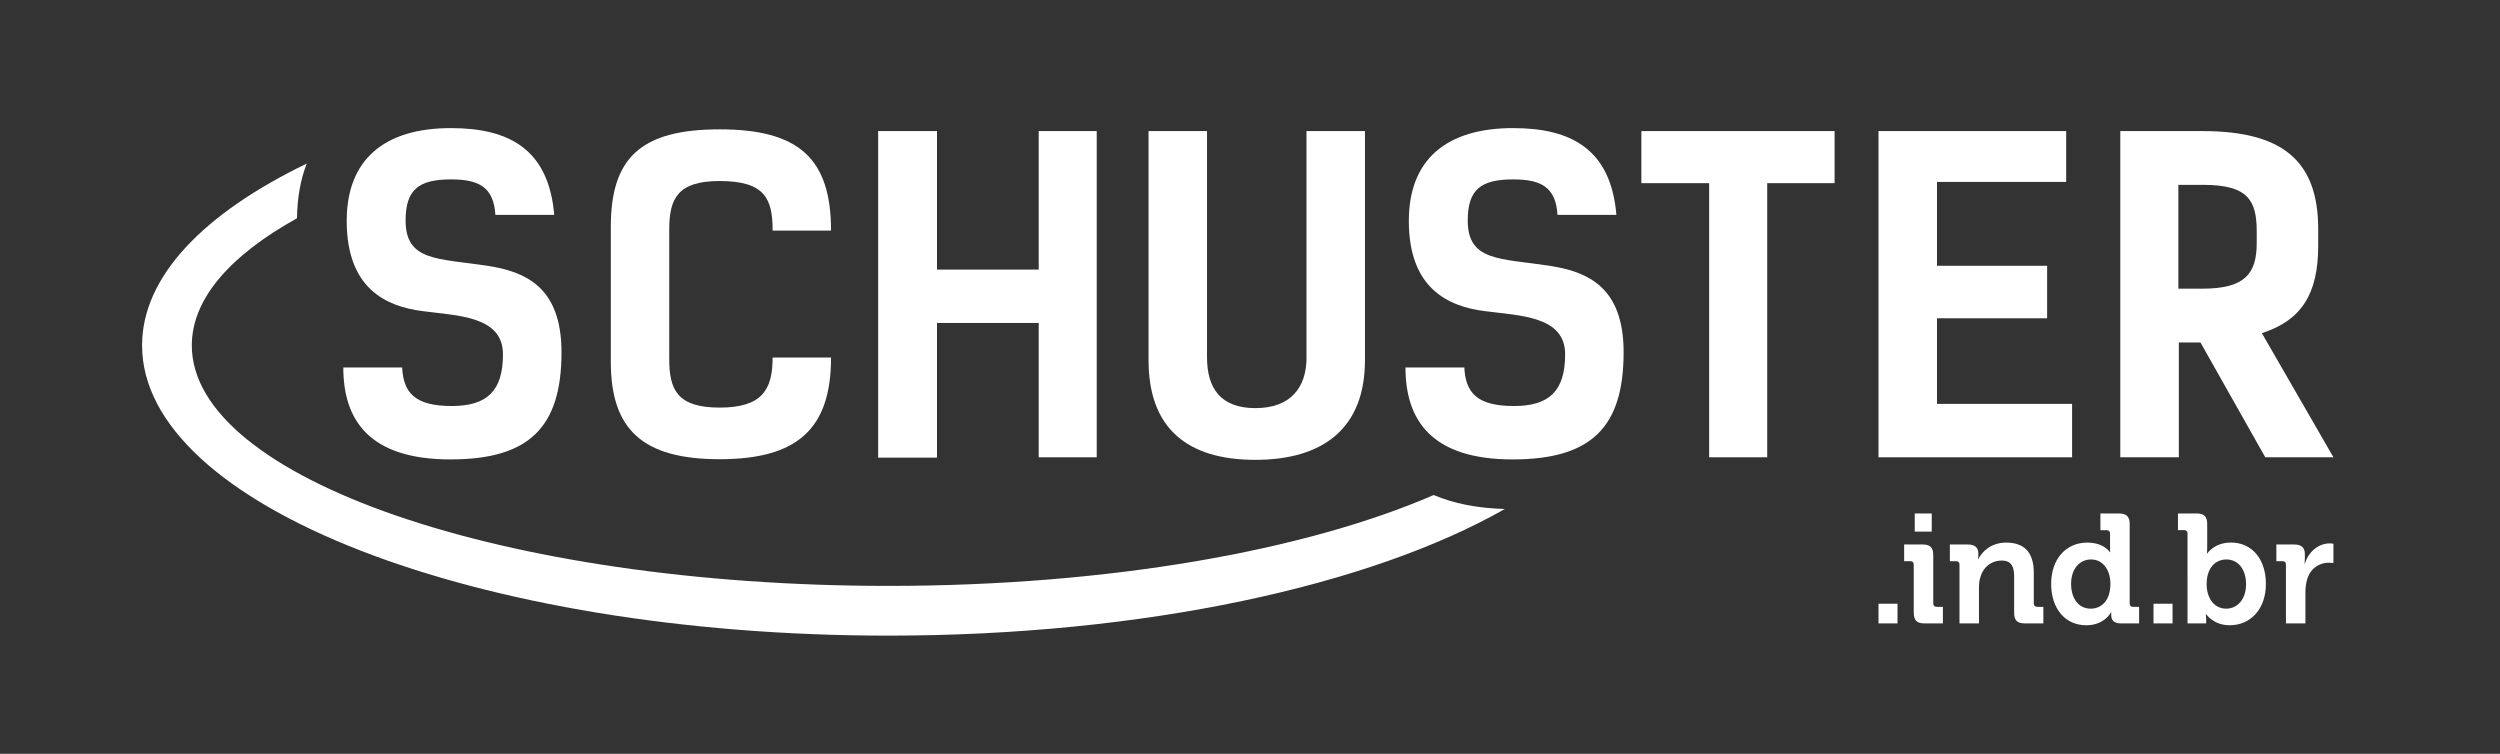
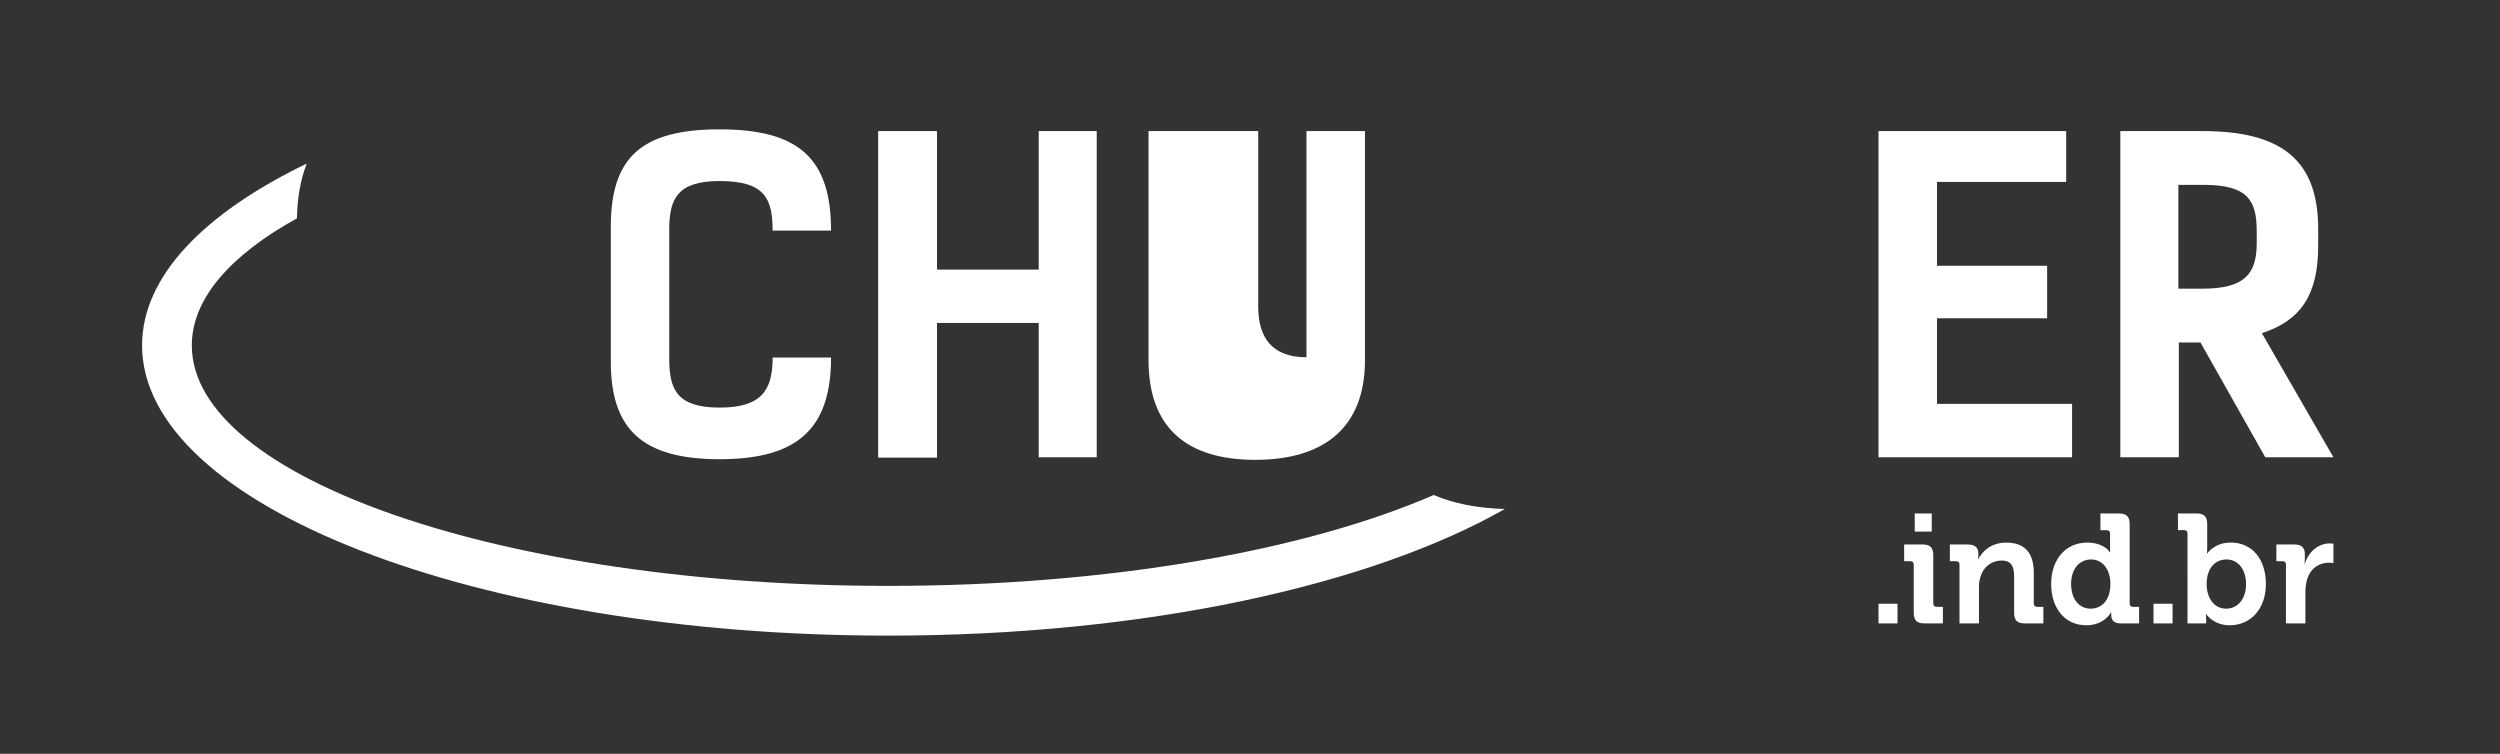
<svg xmlns="http://www.w3.org/2000/svg" version="1.1" id="Layer_1" x="0px" y="0px" viewBox="0 0 477.56 144" style="enable-background:new 0 0 477.56 144;" xml:space="preserve">
  <rect x="0" y="0" width="477.56" height="144" fill="#333333" stroke="none" />
  <style type="text/css">
	.st0{fill-rule:evenodd;clip-rule:evenodd;fill:#FFFFFF;}
</style>
  <g>
    <g>
      <path class="st0" d="M287.46,97.23c-25.67,14.61-68.84,24.19-117.76,24.19c-78.74,0-142.56-24.82-142.56-55.44    c0-13.15,11.78-25.23,31.45-34.73c-1.19,3.1-1.81,6.59-1.86,10.45C44,48.75,36.64,57.07,36.64,65.99    c0,25.37,59.57,45.93,133.06,45.93c42.2,0,79.8-6.78,104.17-17.36C277.61,96.15,282.09,97.08,287.46,97.23z" />
-       <path class="st0" d="M94.63,41.05h11.24c-1.05-12.45-8.49-16.58-19.74-16.58c-12.78,0-19.9,6.06-19.9,17.72    c0,12.87,7.44,16.34,14.48,17.24c6.63,0.89,15.37,0.89,15.37,8.26c0,7.03-3.08,9.87-9.79,9.87c-7.12,0-9.23-2.6-9.47-7.36H65.58    c0,10.03,4.93,17.56,20.47,17.56c14.97,0,21.21-6.07,21.21-20.47c0-12.47-6.88-15.38-14.09-16.51    c-9.46-1.45-15.69-0.81-15.69-8.66c0-5.91,2.51-7.85,8.66-7.85C91.56,34.26,94.31,35.8,94.63,41.05z" />
      <path class="st0" d="M147.59,68.31c0,6.15-2.03,9.55-10.12,9.55c-8.09,0-9.63-3.4-9.63-9.31V43.89c0-5.9,1.54-9.31,9.63-9.31    c8.66,0,10.12,3.4,10.12,9.47h11.16c0-13.84-6.22-19.34-21.28-19.34c-15.04,0-20.79,5.42-20.79,18.61v25.79    c0,12.86,5.98,18.61,20.79,18.61c14.81,0,21.28-5.75,21.28-19.42H147.59z" />
      <polygon class="st0" points="209.5,25.04 198.42,25.04 198.42,51.5 178.99,51.5 178.99,25.04 167.75,25.04 167.75,87.42     178.99,87.42 178.99,61.69 198.42,61.69 198.42,87.35 209.5,87.35   " />
-       <path class="st0" d="M249.58,68.25c0,5.9-3.15,9.71-9.78,9.71c-6.64,0-9.23-3.81-9.23-9.71V25.04H219.4v43.78    c0,12.87,7.27,19.02,20.39,19.02c13.1,0,20.95-6.15,20.95-19.02V25.04h-11.17V68.25z" />
-       <path class="st0" d="M297.52,41.05h11.25c-1.05-12.45-8.5-16.58-19.74-16.58c-12.78,0-19.91,6.06-19.91,17.72    c0,12.87,7.44,16.34,14.49,17.24c6.64,0.89,15.37,0.89,15.37,8.26c0,7.03-3.07,9.87-9.79,9.87c-7.12,0-9.23-2.6-9.47-7.36h-11.24    c0,10.03,4.94,17.56,20.46,17.56c14.97,0,21.21-6.07,21.21-20.47c0-12.47-6.88-15.38-14.08-16.51c-9.47-1.45-15.7-0.81-15.7-8.66    c0-5.91,2.51-7.85,8.66-7.85C294.45,34.26,297.2,35.8,297.52,41.05z" />
-       <polygon class="st0" points="350.45,25.04 313.54,25.04 313.54,34.99 326.49,34.99 326.49,87.35 337.58,87.35 337.58,34.99     350.45,34.99   " />
+       <path class="st0" d="M249.58,68.25c-6.64,0-9.23-3.81-9.23-9.71V25.04H219.4v43.78    c0,12.87,7.27,19.02,20.39,19.02c13.1,0,20.95-6.15,20.95-19.02V25.04h-11.17V68.25z" />
      <polygon class="st0" points="358.84,25.04 358.84,87.35 395.82,87.35 395.82,77.15 370.01,77.15 370.01,60.8 391.05,60.8     391.05,50.77 370.01,50.77 370.01,34.75 394.69,34.75 394.69,25.04   " />
      <path class="st0" d="M445.74,87.35l-13.67-23.71c7.52-2.42,10.76-7.44,10.76-16.67v-3.24c0-13.19-7.04-18.69-22.09-18.69h-15.71    v62.31h11.18V65.42h4.13l12.38,21.93H445.74L445.74,87.35z M416.12,55.14V35.31h4.77c8.66,0,10.2,3.08,10.2,8.98v2.11    c0,5.91-2.26,8.74-10.36,8.74H416.12z" />
    </g>
    <path class="st0" d="M358.84,119.08h3.63v-3.75h-3.63V119.08L358.84,119.08z M365.76,101.55h3.25v-3.47h-3.25V101.55L365.76,101.55   z M365.58,117.07c0,1.42,0.59,2.01,1.99,2.01h3.57v-3.16h-1.19c-0.41,0-0.65-0.23-0.65-0.65v-9.25c0-1.39-0.59-2.01-1.99-2.01   h-3.57v3.19h1.18c0.41,0,0.65,0.2,0.65,0.65V117.07L365.58,117.07z M374.31,119.08h3.72v-6.92c0-0.71,0.09-1.39,0.3-2.01   c0.53-1.8,2.04-3.07,4.05-3.07c1.89,0,2.37,1.23,2.37,3.07v6.92c0,1.42,0.59,2.01,2.01,2.01h3.57v-3.16h-1.18   c-0.42,0-0.65-0.23-0.65-0.65v-5.88c0-3.99-1.92-5.74-5.27-5.74c-3.04,0-4.67,1.86-5.32,3.14h-0.06c0,0,0.06-0.33,0.06-0.65v-0.44   c0-1.07-0.65-1.69-1.98-1.69h-3.46v3.19h1.19c0.41,0,0.65,0.2,0.65,0.65V119.08L374.31,119.08z M391.82,111.54   c0,4.67,2.63,7.9,6.72,7.9c3.47,0,4.7-2.45,4.7-2.45h0.06c0,0,0,0.24,0,0.56c0,0.9,0.51,1.54,1.86,1.54h3.46v-3.16h-1.15   c-0.42,0-0.65-0.23-0.65-0.65V100.1c0-1.39-0.61-2.01-2.01-2.01h-3.58v3.19h1.19c0.41,0,0.65,0.22,0.65,0.65v2.67   c0,0.49,0.02,0.88,0.02,0.88h-0.06c0,0-1.06-1.83-4.34-1.83C394.69,103.65,391.82,106.76,391.82,111.54L391.82,111.54z    M399.36,116.27c-2.22,0-3.73-1.86-3.73-4.73c0-2.98,1.71-4.67,3.8-4.67c2.51,0,3.71,2.31,3.71,4.65   C403.14,114.86,401.31,116.27,399.36,116.27L399.36,116.27z M411.37,119.08h3.64v-3.75h-3.64V119.08L411.37,119.08z M417.87,119.08   h3.56v-0.76c0-0.6-0.07-1.01-0.07-1.01h0.07c0,0,1.36,2.13,4.49,2.13c4,0,6.92-3.1,6.92-7.9c0-4.67-2.6-7.9-6.69-7.9   c-3.19,0-4.52,2.1-4.52,2.1h-0.05c0,0,0.05-0.53,0.05-1.27v-4.38c0-1.39-0.62-2.01-2.01-2.01h-3.58v3.19h1.18   c0.42,0,0.65,0.22,0.65,0.65V119.08L417.87,119.08z M421.52,111.63c0-3.35,1.84-4.76,3.78-4.76c2.22,0,3.75,1.86,3.75,4.73   c0,2.99-1.75,4.67-3.78,4.67C422.75,116.27,421.52,113.96,421.52,111.63L421.52,111.63z M436.66,119.08h3.73v-5.97   c0-0.89,0.12-1.72,0.33-2.45c0.67-2.25,2.51-3.17,4.1-3.17c0.54,0,0.92,0.06,0.92,0.06v-3.69c0,0-0.35-0.06-0.68-0.06   c-2.3,0-4.11,1.71-4.78,3.87h-0.06c0,0,0.06-0.38,0.06-0.95v-0.88c0-1.27-0.69-1.83-2.02-1.83h-3.42v3.19h1.18   c0.42,0,0.65,0.2,0.65,0.65V119.08z" />
  </g>
</svg>